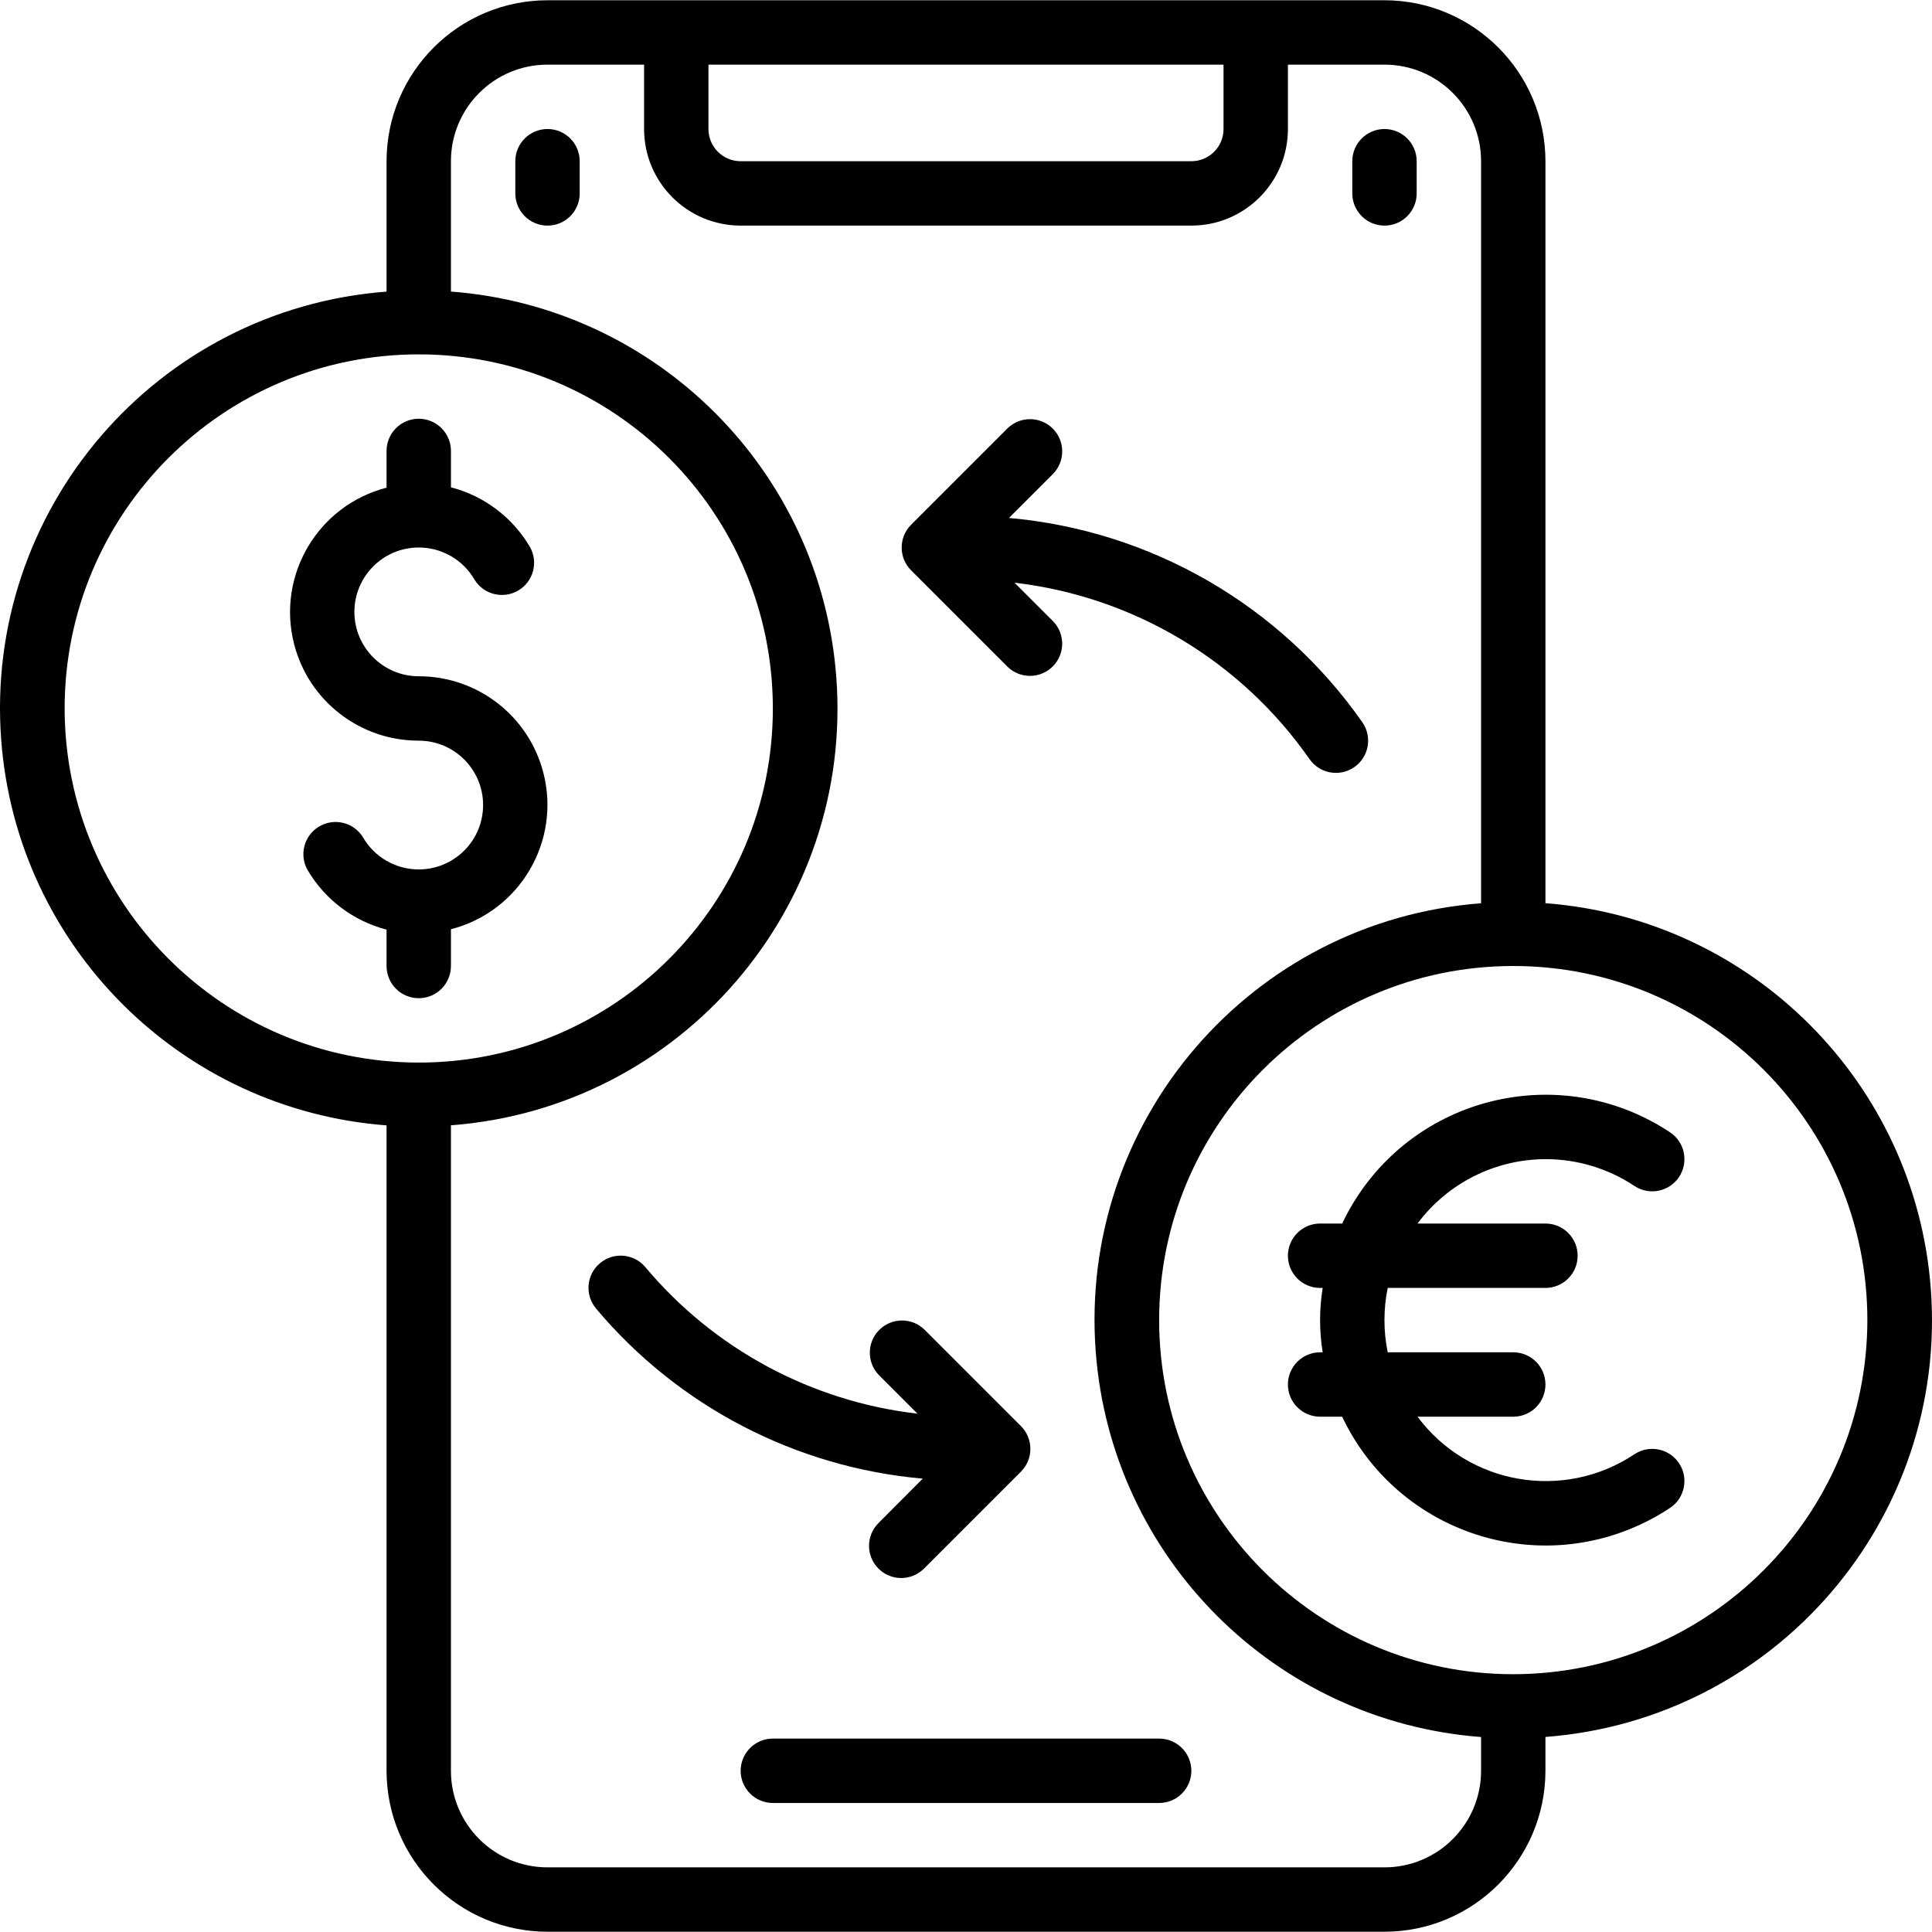
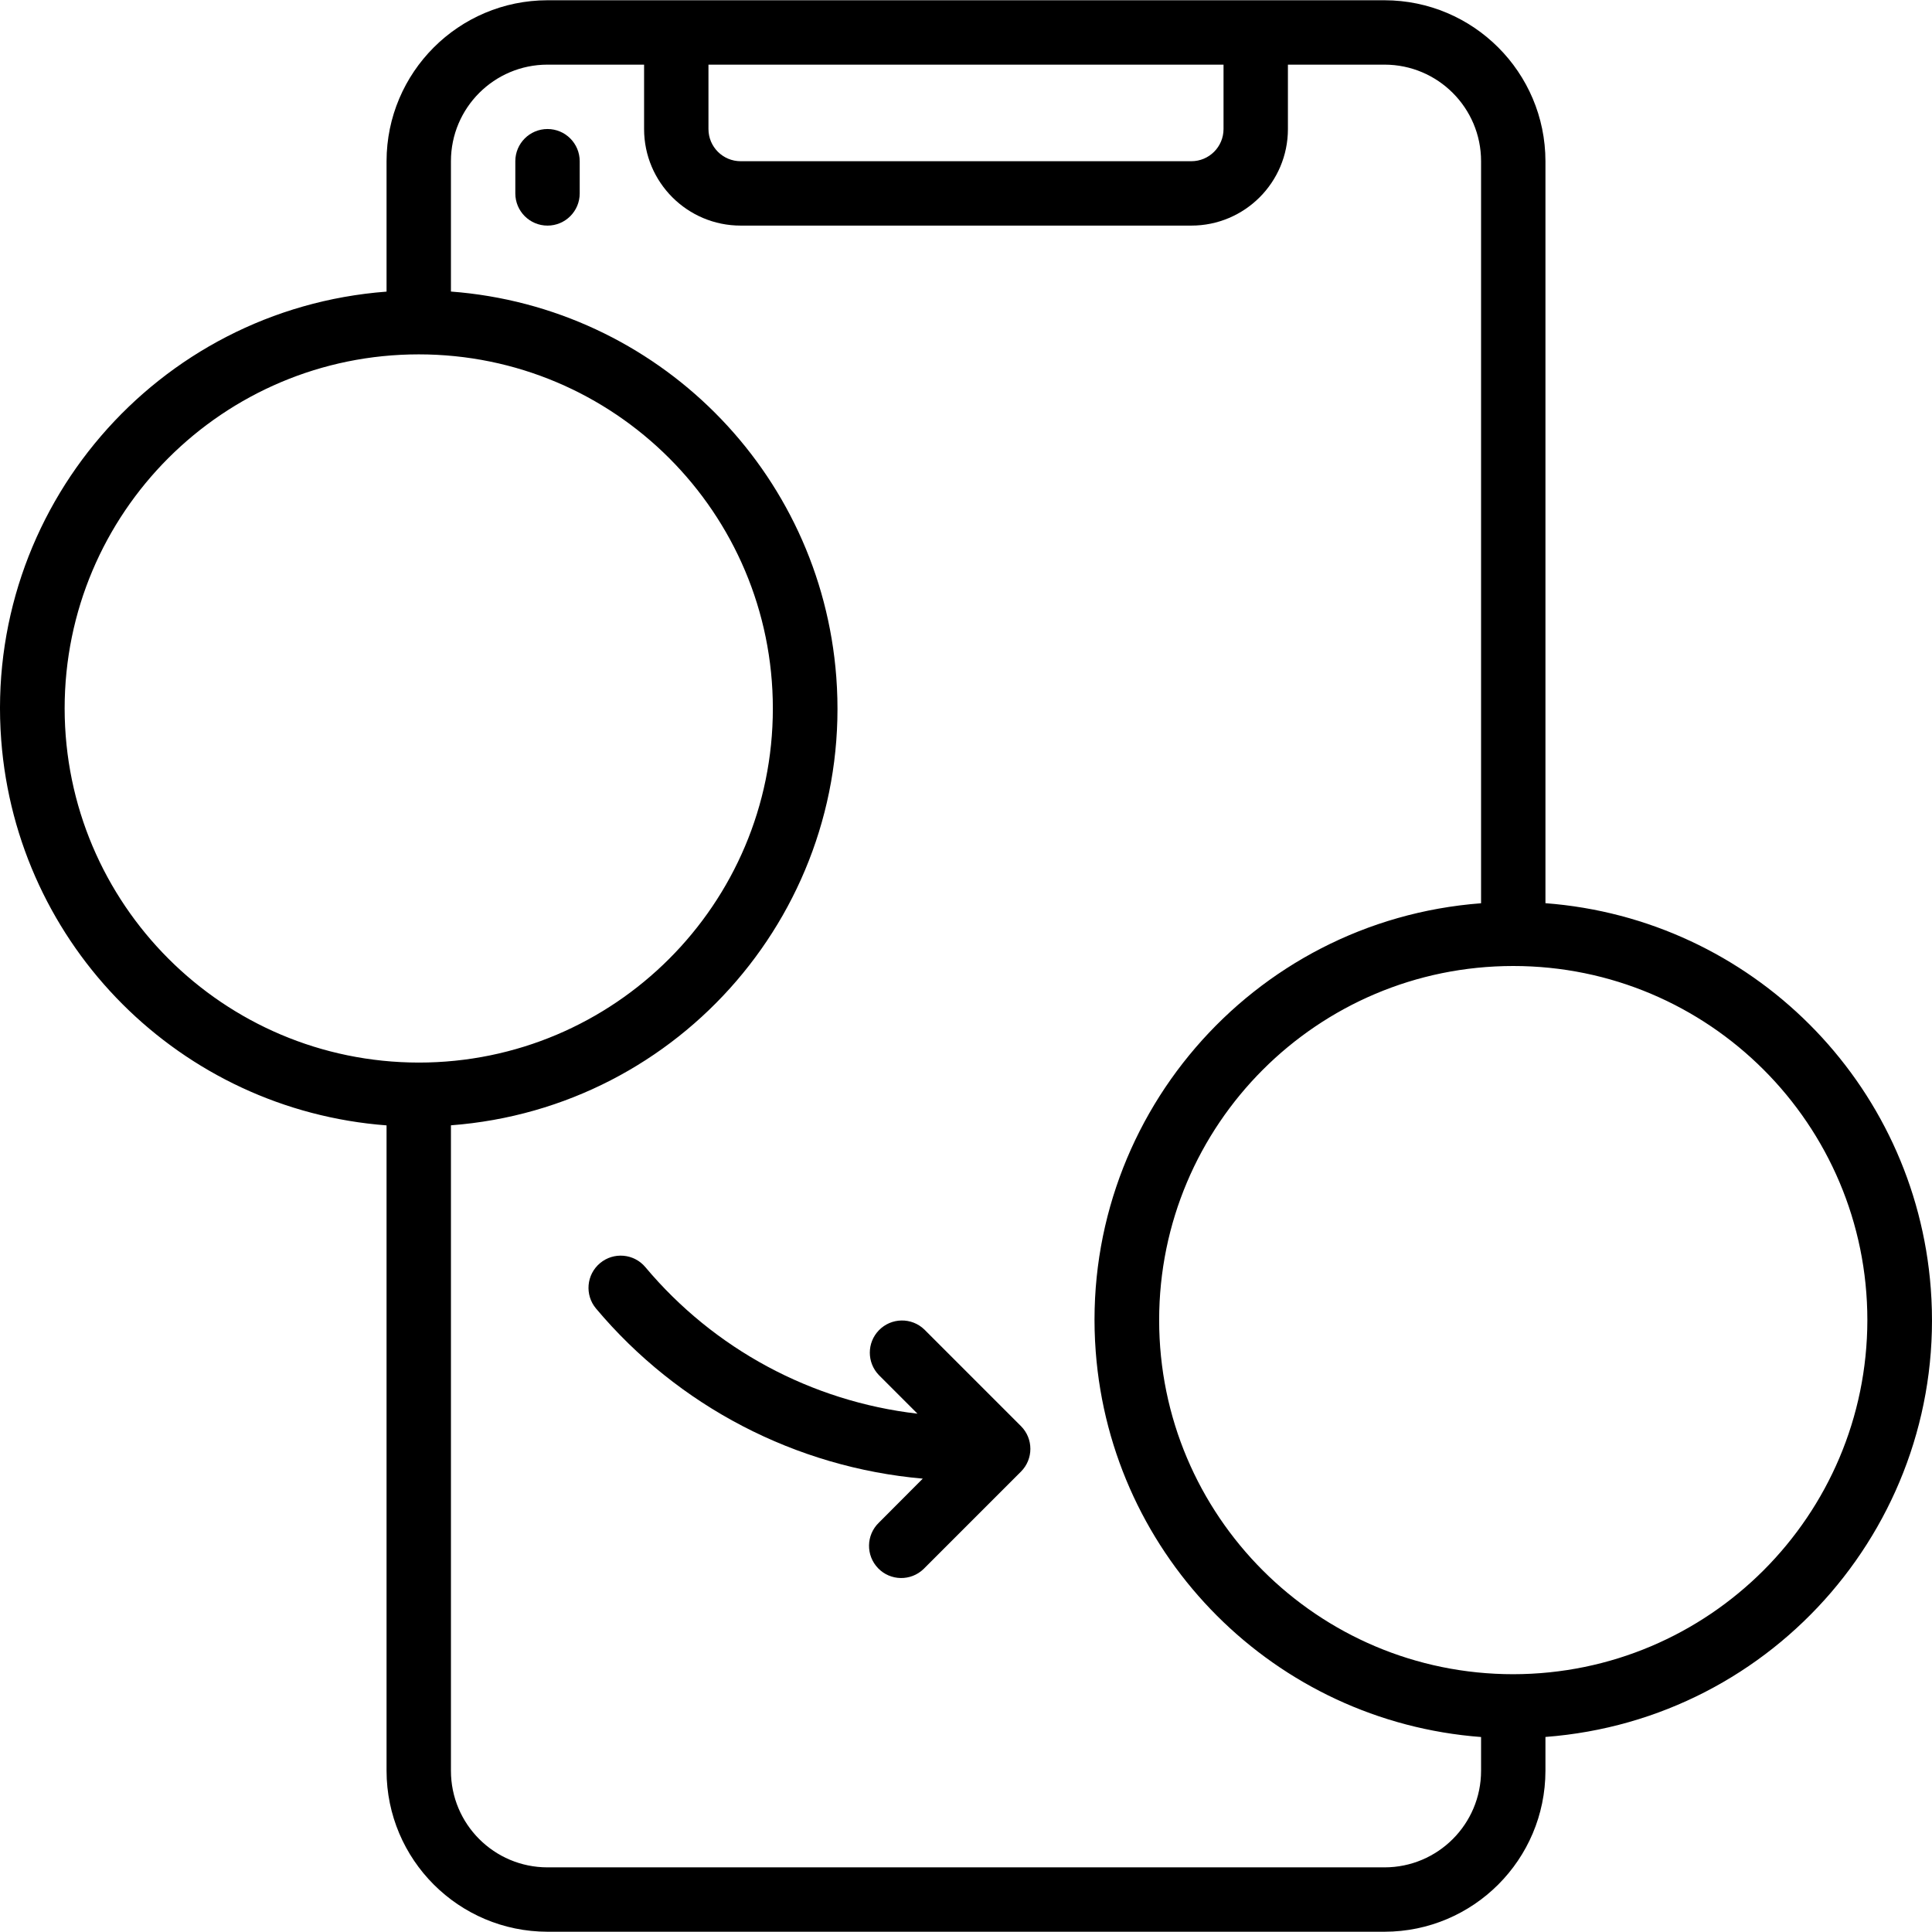
<svg xmlns="http://www.w3.org/2000/svg" id="Capa_1" enable-background="new 0 0 274.912 274.912" height="512" viewBox="0 0 274.912 274.912" width="512">
  <g>
    <path d="m219.908 128.528v-105.588c-.015-12.643-10.26-22.888-22.903-22.903h-119.097c-12.643.015-22.889 10.26-22.904 22.903v18.556c-32.761 2.478-57.31 31.046-54.832 63.807 2.218 29.315 25.517 52.614 54.832 54.832v91.837c.015 12.643 10.26 22.888 22.903 22.903h119.097c12.643-.015 22.888-10.26 22.903-22.903v-4.814c32.761-2.478 57.31-31.046 54.832-63.807-2.218-29.315-25.517-52.614-54.832-54.832v.009zm-45.807-119.33v9.161c0 2.53-2.051 4.581-4.581 4.581h-64.129c-2.53 0-4.581-2.051-4.581-4.581v-9.161zm-164.903 91.613c0-27.828 22.559-50.387 50.387-50.387s50.387 22.559 50.387 50.387-22.559 50.387-50.387 50.387c-27.814-.033-50.354-22.573-50.387-50.387zm187.806 164.903h-119.096c-7.589 0-13.742-6.152-13.742-13.742v-91.847c32.761-2.478 57.31-31.046 54.832-63.807-2.218-29.315-25.517-52.614-54.832-54.832v-18.546c0-7.589 6.152-13.742 13.742-13.742h13.742v9.161c0 7.589 6.152 13.742 13.742 13.742h64.129c7.589 0 13.742-6.152 13.742-13.742v-9.161h13.742c7.589 0 13.742 6.152 13.742 13.742v105.588c-32.761 2.478-57.31 31.046-54.832 63.807 2.218 29.315 25.517 52.614 54.832 54.832v4.805c-.001 7.589-6.153 13.742-13.743 13.742zm18.323-27.484c-27.828 0-50.387-22.559-50.387-50.387s22.559-50.387 50.387-50.387 50.387 22.559 50.387 50.387c-.033 27.814-22.573 50.354-50.387 50.387z" />
    <path d="m77.908 18.359c-2.53 0-4.581 2.051-4.581 4.581v4.581c0 2.53 2.051 4.581 4.581 4.581s4.581-2.051 4.581-4.581v-4.581c-.001-2.53-2.052-4.581-4.581-4.581z" />
-     <path d="m197.004 32.101c2.53 0 4.581-2.051 4.581-4.581v-4.58c0-2.53-2.051-4.581-4.581-4.581s-4.581 2.051-4.581 4.581v4.581c.001 2.529 2.051 4.58 4.581 4.58z" />
-     <path d="m219.908 164.94c4.505-.007 8.91 1.321 12.661 3.816 2.107 1.4 4.951.827 6.351-1.28s.827-4.951-1.28-6.351c-14.734-9.783-34.609-5.77-44.392 8.964-.851 1.282-1.608 2.623-2.267 4.013h-3.138c-2.53 0-4.581 2.051-4.581 4.581s2.051 4.581 4.581 4.581h.366c-.489 3.034-.489 6.127 0 9.161h-.366c-2.53 0-4.581 2.051-4.581 4.581s2.051 4.581 4.581 4.581h3.138c7.567 15.986 26.66 22.81 42.645 15.244 1.39-.658 2.732-1.416 4.013-2.267 2.107-1.4 2.681-4.244 1.28-6.351s-4.244-2.681-6.351-1.28c-10.073 6.709-23.634 4.36-30.864-5.346h13.623c2.53 0 4.581-2.051 4.581-4.581s-2.051-4.581-4.581-4.581h-17.865c-.617-3.023-.617-6.139 0-9.161h22.445c2.53 0 4.581-2.051 4.581-4.581s-2.051-4.581-4.581-4.581h-18.203c4.289-5.748 11.033-9.141 18.204-9.162z" />
-     <path d="m164.94 247.391h-54.968c-2.53 0-4.581 2.051-4.581 4.581s2.051 4.581 4.581 4.581h54.968c2.53 0 4.581-2.051 4.581-4.581s-2.051-4.581-4.581-4.581z" />
-     <path d="m64.166 137.456v-5.231c9.78-2.517 15.668-12.486 13.151-22.267-2.082-8.088-9.379-13.738-17.732-13.728-5.06-.002-9.159-4.106-9.157-9.166s4.106-9.159 9.166-9.157c3.271.002 6.294 1.747 7.93 4.581 1.331 2.151 4.154 2.817 6.305 1.486 2.06-1.275 2.772-3.933 1.624-6.066-2.467-4.248-6.531-7.333-11.287-8.566v-5.176c0-2.53-2.051-4.581-4.581-4.581s-4.581 2.051-4.581 4.581v5.231c-9.78 2.517-15.668 12.486-13.151 22.267 2.082 8.088 9.379 13.738 17.732 13.728 5.06.002 9.159 4.106 9.157 9.166s-4.106 9.159-9.166 9.157c-3.271-.002-6.294-1.747-7.93-4.581-1.331-2.151-4.154-2.816-6.305-1.485-2.06 1.275-2.772 3.933-1.624 6.066 2.467 4.248 6.531 7.333 11.287 8.566v5.176c0 2.53 2.051 4.581 4.581 4.581s4.581-2.052 4.581-4.582z" />
-     <path d="m143.379 94.888c1.82 1.758 4.719 1.707 6.477-.112 1.715-1.775 1.715-4.589 0-6.365l-5.497-5.497c16.938 1.98 32.218 11.117 41.977 25.102 1.447 2.076 4.303 2.585 6.379 1.138s2.585-4.303 1.138-6.379c-11.644-16.644-30.052-27.287-50.286-29.073l6.294-6.294c1.757-1.82 1.707-4.72-.113-6.477-1.775-1.714-4.589-1.714-6.364 0l-13.742 13.742c-1.788 1.789-1.788 4.688 0 6.477z" />
    <path d="m125.056 216.669c-1.82 1.758-1.87 4.657-.112 6.477s4.657 1.87 6.477.112c.038-.037.076-.074.112-.112l13.742-13.742c1.788-1.789 1.788-4.688 0-6.477l-13.742-13.742c-1.82-1.758-4.72-1.707-6.477.112-1.715 1.775-1.715 4.589 0 6.365l5.497 5.497c-15.1-1.744-28.959-9.207-38.725-20.856-1.629-1.937-4.52-2.186-6.456-.557-1.937 1.629-2.186 4.52-.557 6.456 11.68 13.904 28.4 22.607 46.489 24.2z" />
  </g>
</svg>